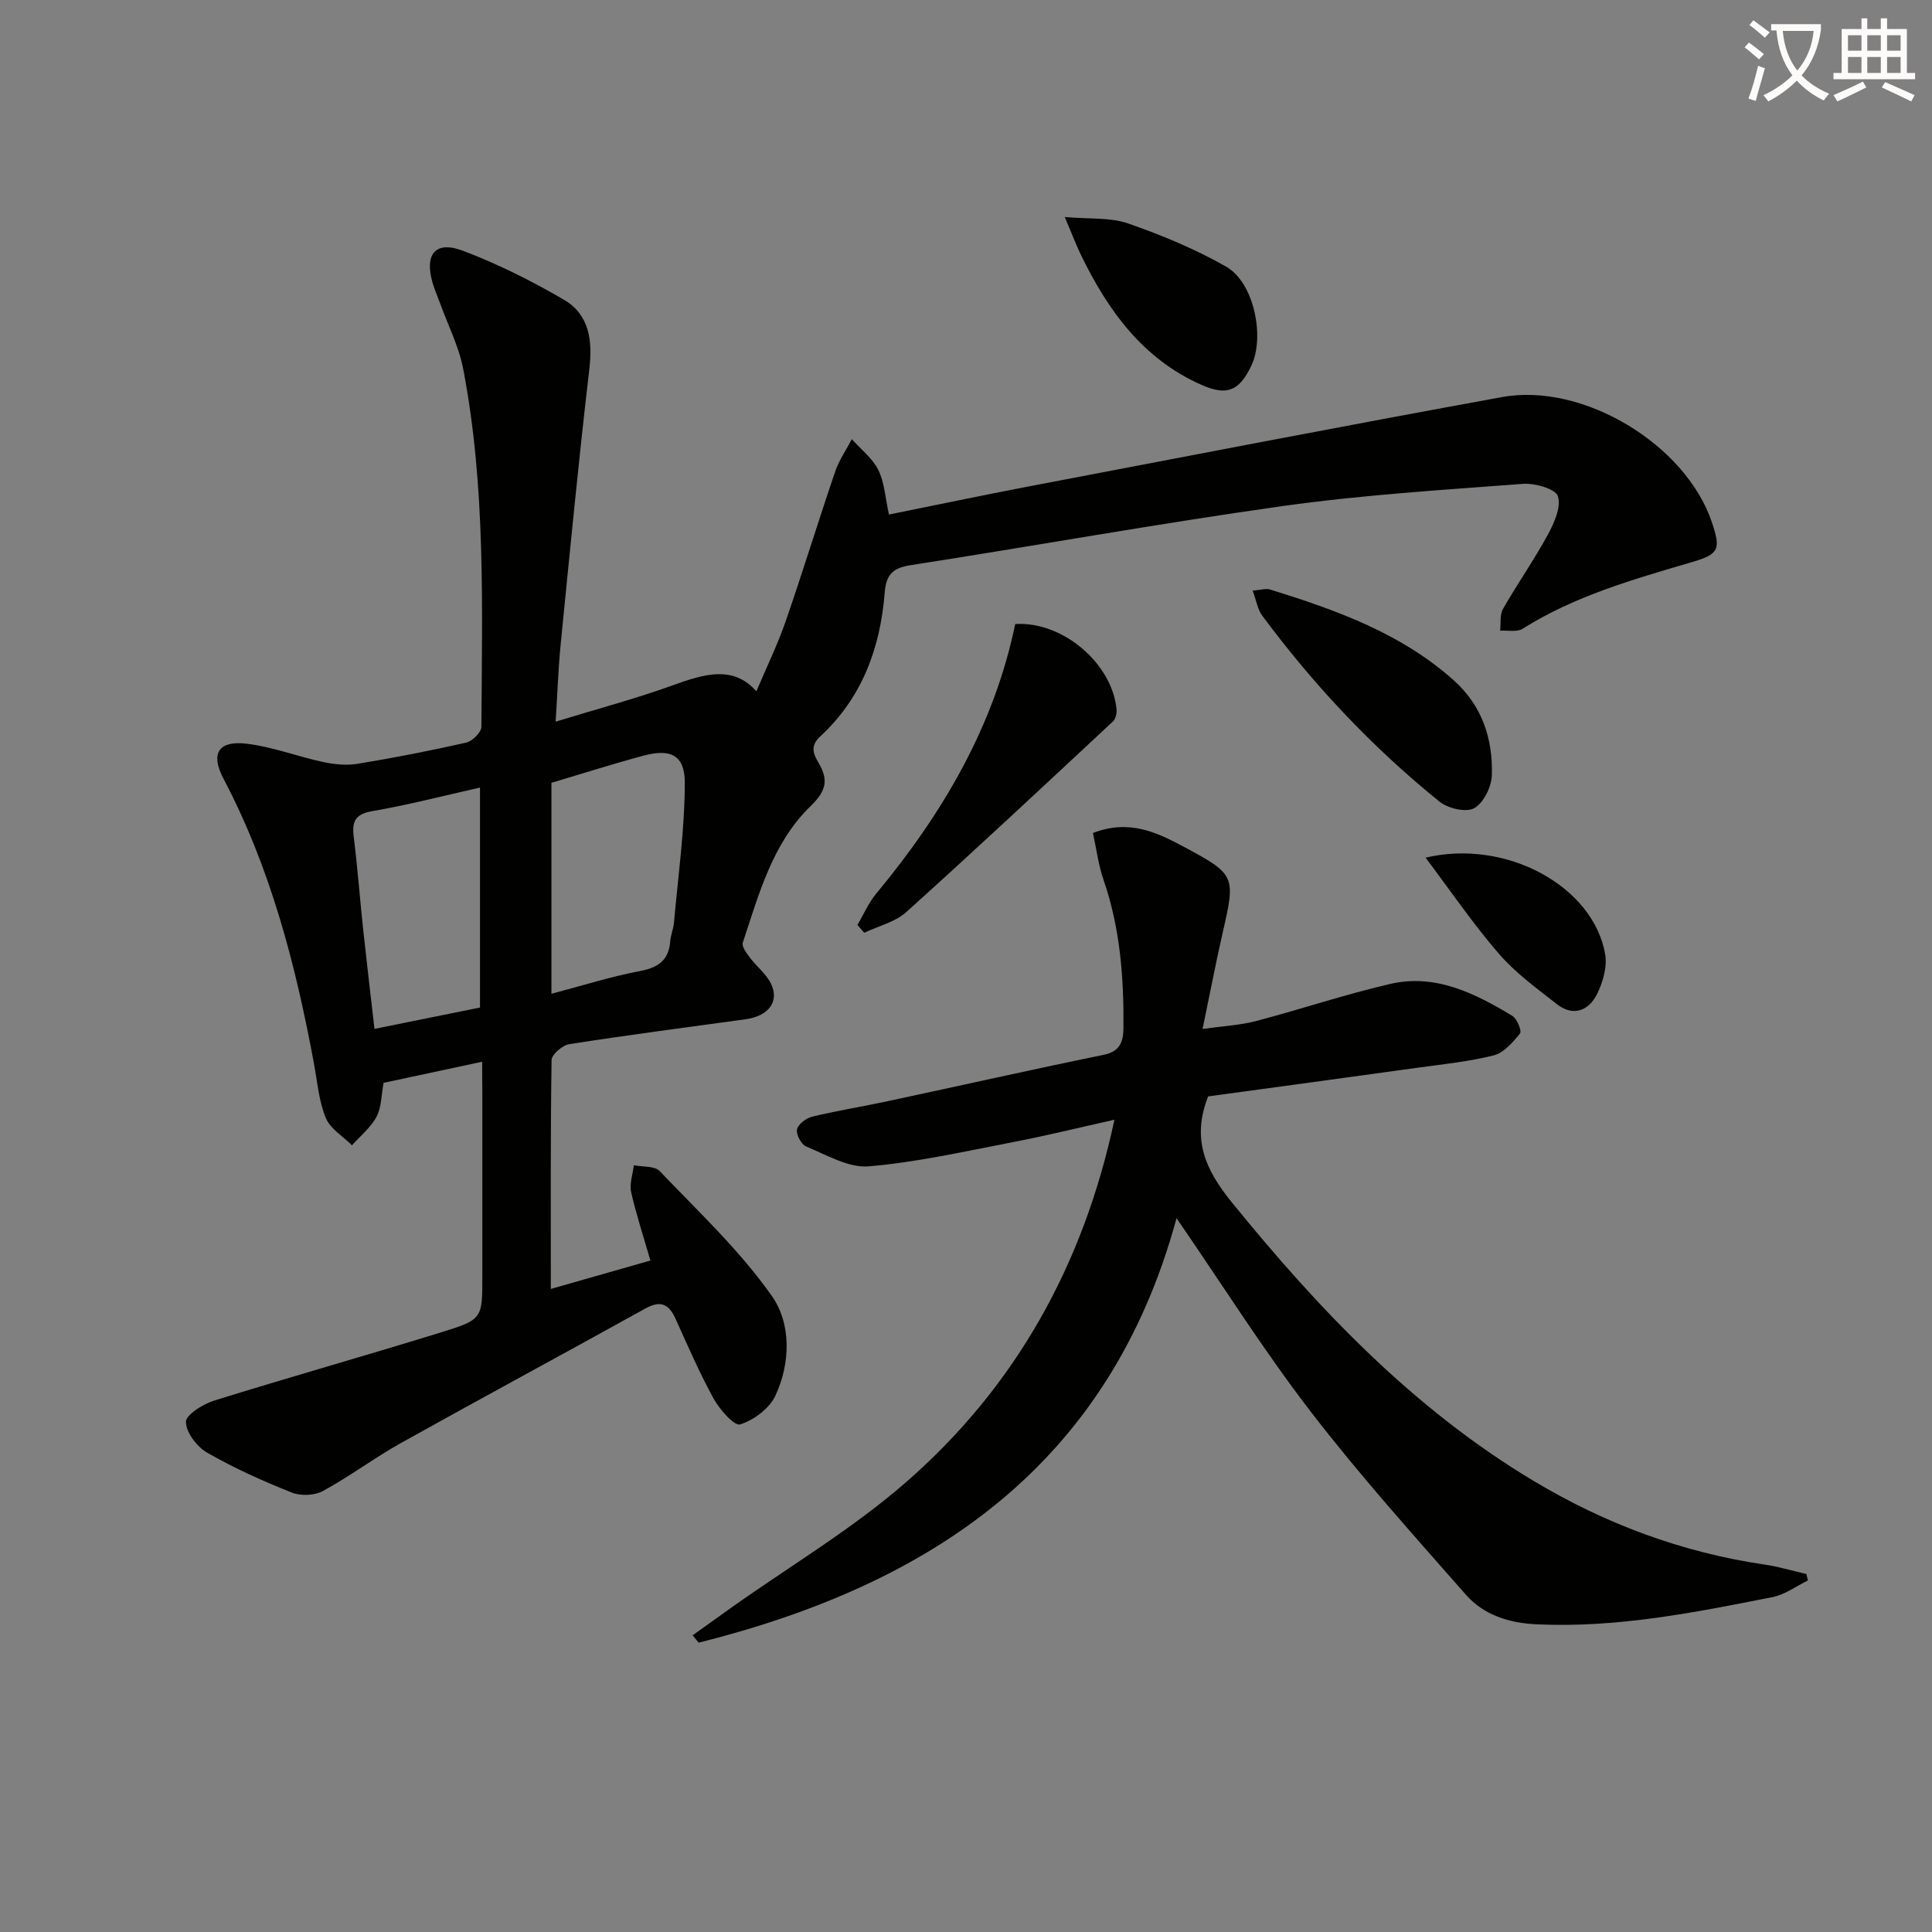
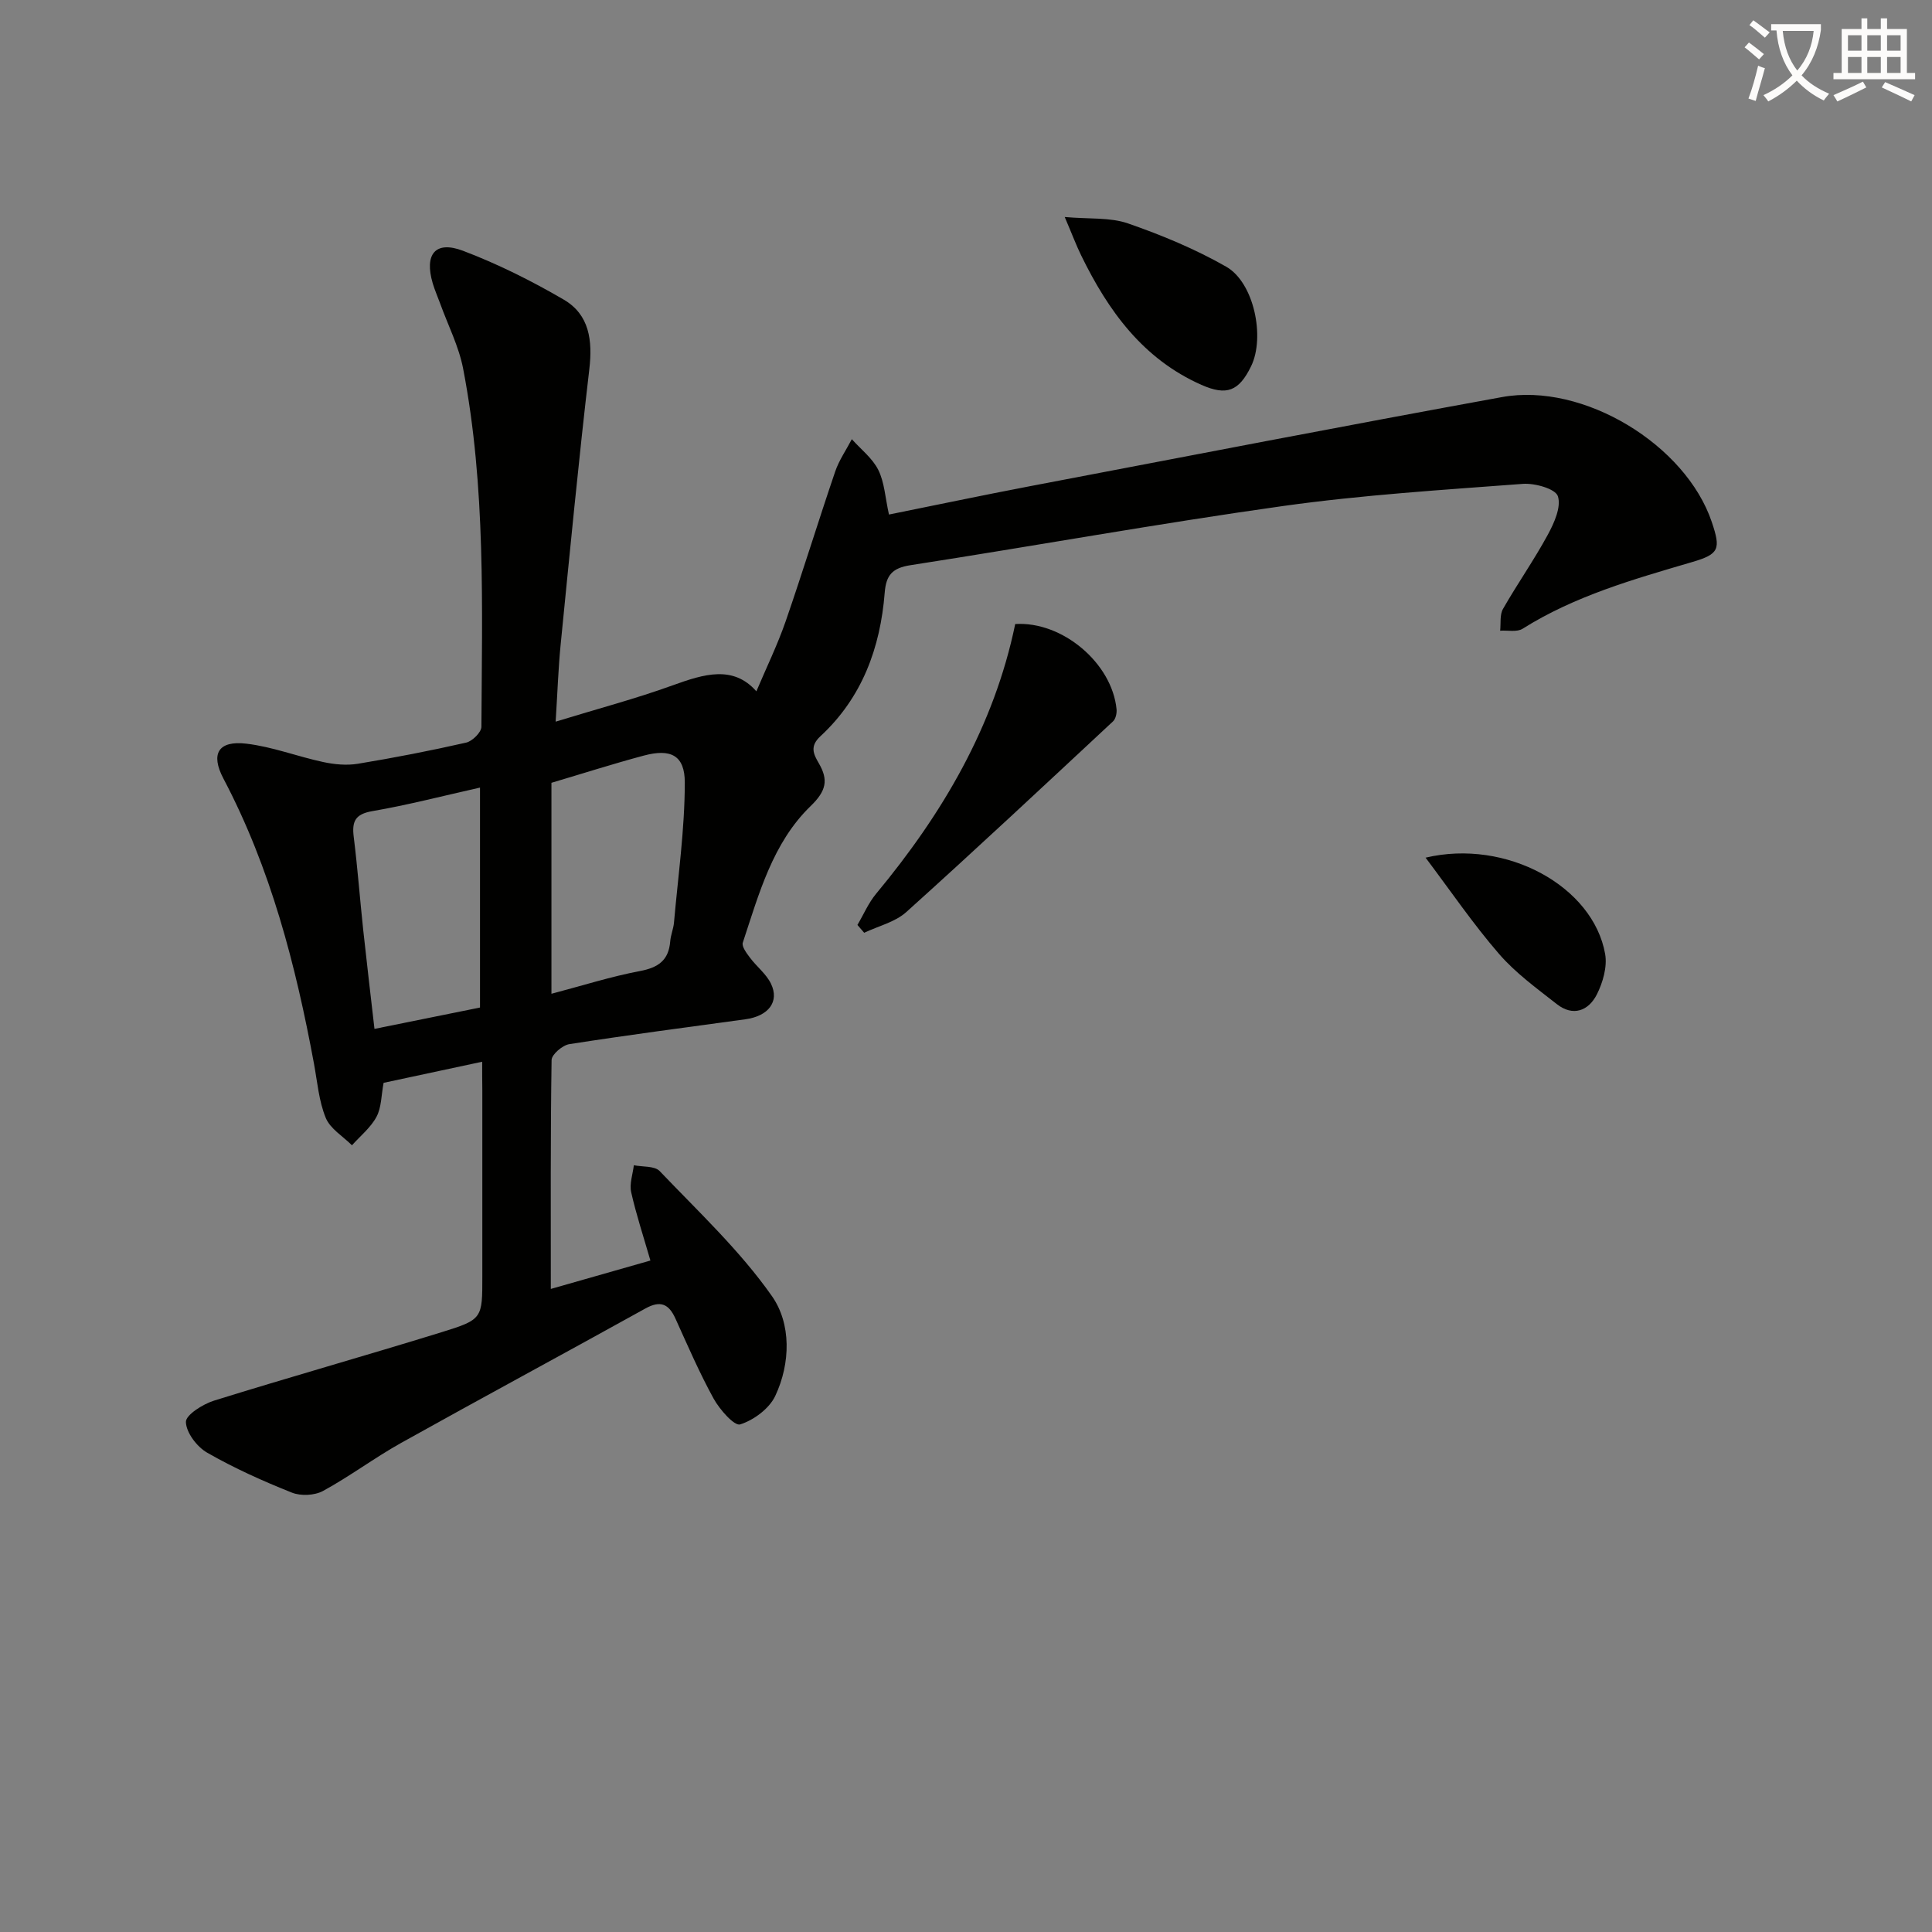
<svg xmlns="http://www.w3.org/2000/svg" enable-background="new 0 0 400 400" viewBox="0 0 400 400">
  <rect x="0" y="0" width="400" height="400" fill="#808080" stroke="none" />
  <path d="m362.1 8.8c1.1.8 2.1 1.6 3.1 2.4l-1 1.1c-1.3-1.1-2.3-2-3-2.5zm1.9 4.8c.5.2.9.4 1.4.5-.6 2.3-1.3 4.5-1.9 6.8l-1.5-.5c.8-2.1 1.4-4.3 2-6.8zm-1-9.4c1.3.9 2.4 1.8 3.4 2.5l-1 1.1c-1.4-1.2-2.4-2.1-3.2-2.6zm3.7 2.2v-1.4h10.3v1.2c-.5 3.6-1.8 6.8-4 9.4 1.5 1.6 3.4 2.8 5.7 3.8-.3.4-.7.8-1.1 1.4-2.3-1.1-4.1-2.5-5.6-4.1-1.6 1.6-3.6 3.1-5.9 4.3-.3-.5-.7-.9-1-1.3 2.4-1.1 4.4-2.5 6-4.1-1.9-2.5-3-5.6-3.3-9.3h-1.1zm8.8 0h-6.4c.3 3.3 1.3 6 3 8.2 2-2.3 3.1-5.1 3.4-8.2z" fill="#fcfbfa" />
  <path d="m385.3 3.8h1.3v2.2h2.8v-2.2h1.3v2.2h4.1v9.1h1.7v1.3h-16.9v-1.3h1.7v-9.1h4.1v-2.2zm.4 13.1.7 1.2c-1.8.9-3.8 1.9-6 2.9-.2-.4-.5-.8-.8-1.3 2.3-1 4.3-1.9 6.1-2.8zm-3.1-6.4h2.8v-3.2h-2.8zm0 4.6h2.8v-3.3h-2.8zm4-4.6h2.8v-3.2h-2.8zm0 4.6h2.8v-3.3h-2.8zm3.7 1.9c2.1.9 4.1 1.8 6.1 2.7l-.7 1.3c-2.2-1.1-4.2-2-6.1-2.9zm3.2-9.7h-2.8v3.2h2.8zm-2.8 7.8h2.8v-3.3h-2.8z" fill="#fcfbfa" />
  <g fill="#010100">
    <path d="m99.83 219.82c-7.23 1.55-13.82 2.96-20.41 4.37-.49 2.57-.43 5.09-1.47 7.03-1.19 2.23-3.34 3.96-5.08 5.9-1.86-1.86-4.49-3.41-5.42-5.66-1.43-3.47-1.74-7.41-2.43-11.16-3.79-20.49-8.97-40.52-18.77-59.12-2.7-5.13-1.05-7.9 4.76-7.21 5.37.63 10.57 2.66 15.9 3.8 2.32.5 4.86.74 7.18.36 7.51-1.24 14.99-2.69 22.42-4.38 1.28-.29 3.16-2.14 3.16-3.28.13-24.78.94-49.62-3.78-74.13-.89-4.63-3.14-9.01-4.76-13.5-.51-1.4-1.12-2.77-1.54-4.19-1.77-6.01.53-8.89 6.24-6.74 7.21 2.73 14.21 6.23 20.88 10.12 5.32 3.1 6 8.44 5.3 14.43-2.22 18.95-4.04 37.96-5.93 56.95-.49 4.92-.65 9.88-1.04 16 8.67-2.66 16.62-4.76 24.32-7.55 6.42-2.32 12.45-4.17 17.24 1.27 2.07-4.9 4.35-9.57 6.04-14.43 3.57-10.31 6.76-20.75 10.28-31.08.8-2.35 2.28-4.46 3.44-6.69 1.88 2.1 4.28 3.94 5.49 6.38 1.28 2.58 1.42 5.73 2.2 9.22 9.79-1.97 19.45-4.01 29.15-5.86 32.58-6.21 65.15-12.52 97.78-18.46 16.84-3.07 38.04 9.87 43.43 25.88 1.88 5.59 1.56 6.63-4.08 8.28-12.12 3.56-24.25 6.99-35.1 13.81-1.17.73-3.08.29-4.64.4.17-1.52-.11-3.29.59-4.51 2.96-5.18 6.41-10.09 9.26-15.33 1.33-2.44 2.83-5.79 2.1-8.01-.51-1.54-4.79-2.74-7.27-2.55-16.55 1.25-33.17 2.28-49.59 4.58-25.8 3.62-51.45 8.27-77.2 12.26-3.73.58-5.02 2.05-5.31 5.67-.9 11.44-4.69 21.76-13.3 29.73-2.25 2.08-1.47 3.68-.34 5.61 2.02 3.47 1.54 5.73-1.71 8.87-7.86 7.62-10.69 18.17-14.03 28.26-.27.8.8 2.21 1.5 3.14 1.38 1.84 3.36 3.35 4.33 5.36 1.81 3.74-.53 6.72-5.29 7.37-12.16 1.66-24.33 3.26-36.46 5.15-1.41.22-3.65 2.13-3.67 3.29-.24 15.64-.16 31.29-.16 47.39 7.08-2.02 13.7-3.91 20.62-5.88-1.44-4.99-2.94-9.51-3.98-14.14-.39-1.74.33-3.72.55-5.59 1.82.37 4.3.11 5.35 1.21 8.02 8.41 16.63 16.46 23.25 25.9 3.99 5.69 3.87 13.87.68 20.65-1.24 2.63-4.45 5.01-7.27 5.9-1.19.38-4.24-3.08-5.48-5.32-2.95-5.36-5.39-11.02-7.92-16.6-1.38-3.05-3.12-3.8-6.22-2.08-16.83 9.34-33.78 18.46-50.59 27.84-5.51 3.08-10.6 6.91-16.14 9.93-1.74.95-4.6 1.09-6.46.35-6-2.39-11.94-5.06-17.54-8.27-2.12-1.21-4.35-4.16-4.4-6.36-.03-1.46 3.51-3.69 5.81-4.41 15.67-4.88 31.47-9.33 47.15-14.18 8.48-2.62 8.41-2.86 8.41-11.54 0-12.83 0-25.66 0-38.49-.03-1.79-.03-3.58-.03-5.96zm14.34-14.07c6.49-1.71 12.33-3.57 18.31-4.7 3.8-.72 5.96-2.21 6.28-6.14.1-1.31.66-2.58.78-3.88.85-9.66 2.23-19.33 2.24-28.99.01-5.7-2.94-7.09-8.5-5.6-6.36 1.7-12.63 3.71-19.11 5.63zm-14.79 2.85c0-15.51 0-30.35 0-45.54-7.76 1.74-14.98 3.62-22.31 4.88-3.59.62-4.23 2.18-3.83 5.37.8 6.42 1.28 12.88 1.97 19.32.72 6.69 1.52 13.37 2.32 20.39 7.61-1.54 14.7-2.98 21.85-4.42z" />
-     <path d="m226.28 172.46c7.57-2.92 13.32-.08 18.87 2.89 10.66 5.69 10.67 6.07 8.01 17.68-1.44 6.3-2.65 12.65-4.18 20 4.14-.58 7.69-.75 11.05-1.63 9.3-2.44 18.45-5.53 27.81-7.69 9.37-2.16 17.53 1.94 25.28 6.62.98.59 1.99 3.13 1.58 3.64-1.47 1.82-3.34 3.99-5.43 4.53-5.11 1.3-10.44 1.82-15.69 2.55-14.62 2.03-29.25 4.01-43.45 5.95-3.47 8.82-.58 15.18 4.91 21.94 18.07 22.24 37.6 42.74 62.38 57.61 14.84 8.9 30.76 14.86 47.94 17.38 2.91.43 5.75 1.29 8.63 1.95.11.45.21.89.32 1.34-2.42 1.17-4.72 2.92-7.27 3.43-16.12 3.2-32.24 6.42-48.85 5.65-5.81-.27-11.01-1.93-14.74-6.18-10.96-12.47-22.09-24.86-32.2-38.01-9.69-12.61-18.19-26.14-27.66-39.9-13.95 51.36-51.02 75.87-98.94 87.89-.41-.51-.82-1.02-1.24-1.53 2.64-1.89 5.27-3.79 7.92-5.67 12.17-8.64 25.17-16.34 36.35-26.11 22.54-19.7 36.62-44.8 43.05-74.96-7.25 1.61-14.09 3.31-20.99 4.63-9.93 1.91-19.86 4.17-29.9 5.02-4.18.35-8.71-2.38-12.92-4.1-1.02-.42-2.13-2.5-1.91-3.55.23-1.08 1.91-2.34 3.16-2.64 5.16-1.24 10.42-2.09 15.61-3.2 14.91-3.19 29.78-6.54 44.72-9.6 3.48-.71 4.07-2.79 4.1-5.65.09-10.35-.68-20.56-4.09-30.46-1.07-3.05-1.47-6.35-2.23-9.82z" />
    <path d="m177.52 191.5c1.28-2.16 2.28-4.55 3.87-6.46 13.73-16.53 24.41-34.63 28.8-55.84 9.78-.62 20.06 8.12 20.98 17.65.08.82-.18 1.99-.73 2.5-14.2 13.23-28.38 26.5-42.8 39.48-2.32 2.09-5.78 2.89-8.72 4.29-.47-.53-.94-1.08-1.4-1.62z" />
-     <path d="m259.35 122.28c1.7-.13 2.75-.49 3.6-.23 13.67 4.25 27.11 9.03 38.04 18.81 5.85 5.23 8.13 12.12 7.88 19.66-.08 2.4-1.71 5.72-3.64 6.8-1.67.94-5.42.08-7.17-1.33-13.9-11.21-26.06-24.16-36.71-38.5-.98-1.31-1.24-3.16-2-5.21z" />
    <path d="m220.44 44.93c5.12.45 9.41.04 13.11 1.33 6.98 2.42 13.91 5.3 20.31 8.95 5.79 3.29 8.09 14.6 5.17 20.61-2.52 5.18-5.06 6.17-10.29 3.86-12.12-5.37-19.31-15.35-24.89-26.79-1.03-2.1-1.84-4.29-3.41-7.96z" />
    <path d="m295.15 177.57c16.73-3.96 34.71 5.94 37.18 19.96.46 2.63-.47 5.88-1.72 8.36-1.72 3.39-4.93 4.64-8.29 2-4.15-3.26-8.53-6.43-11.95-10.38-5.37-6.2-10.01-13.02-15.22-19.94z" />
  </g>
</svg>